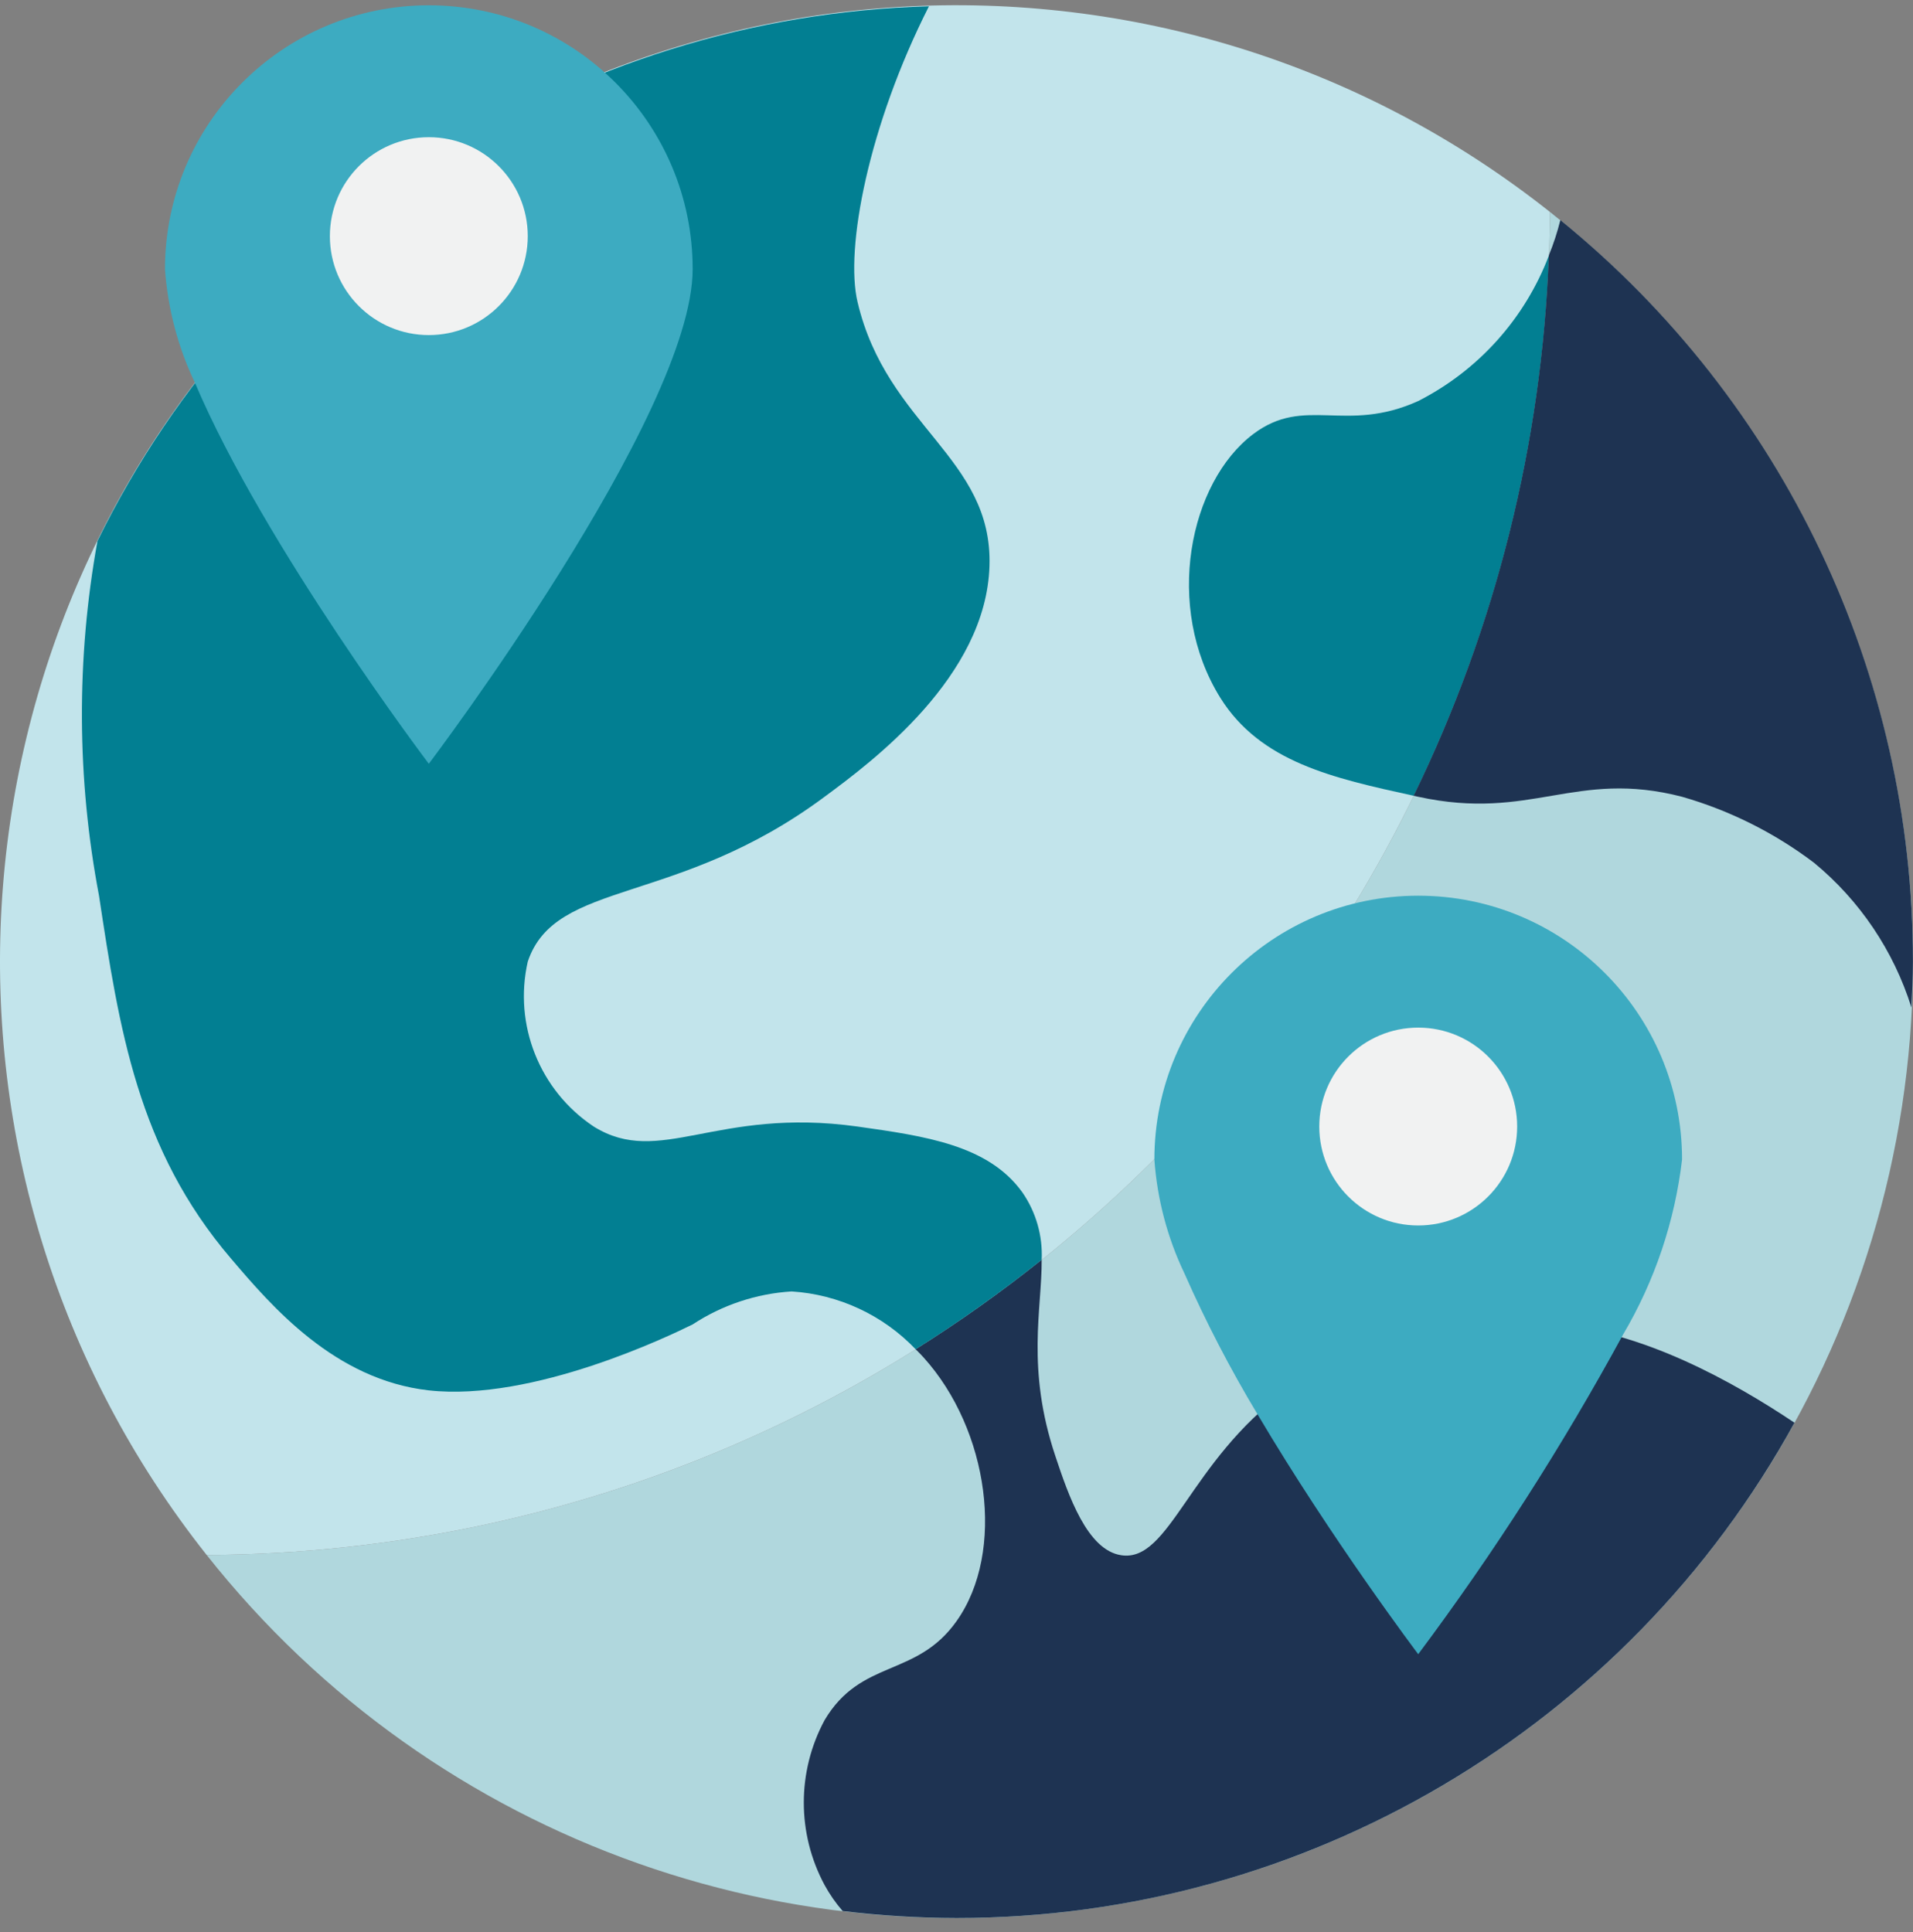
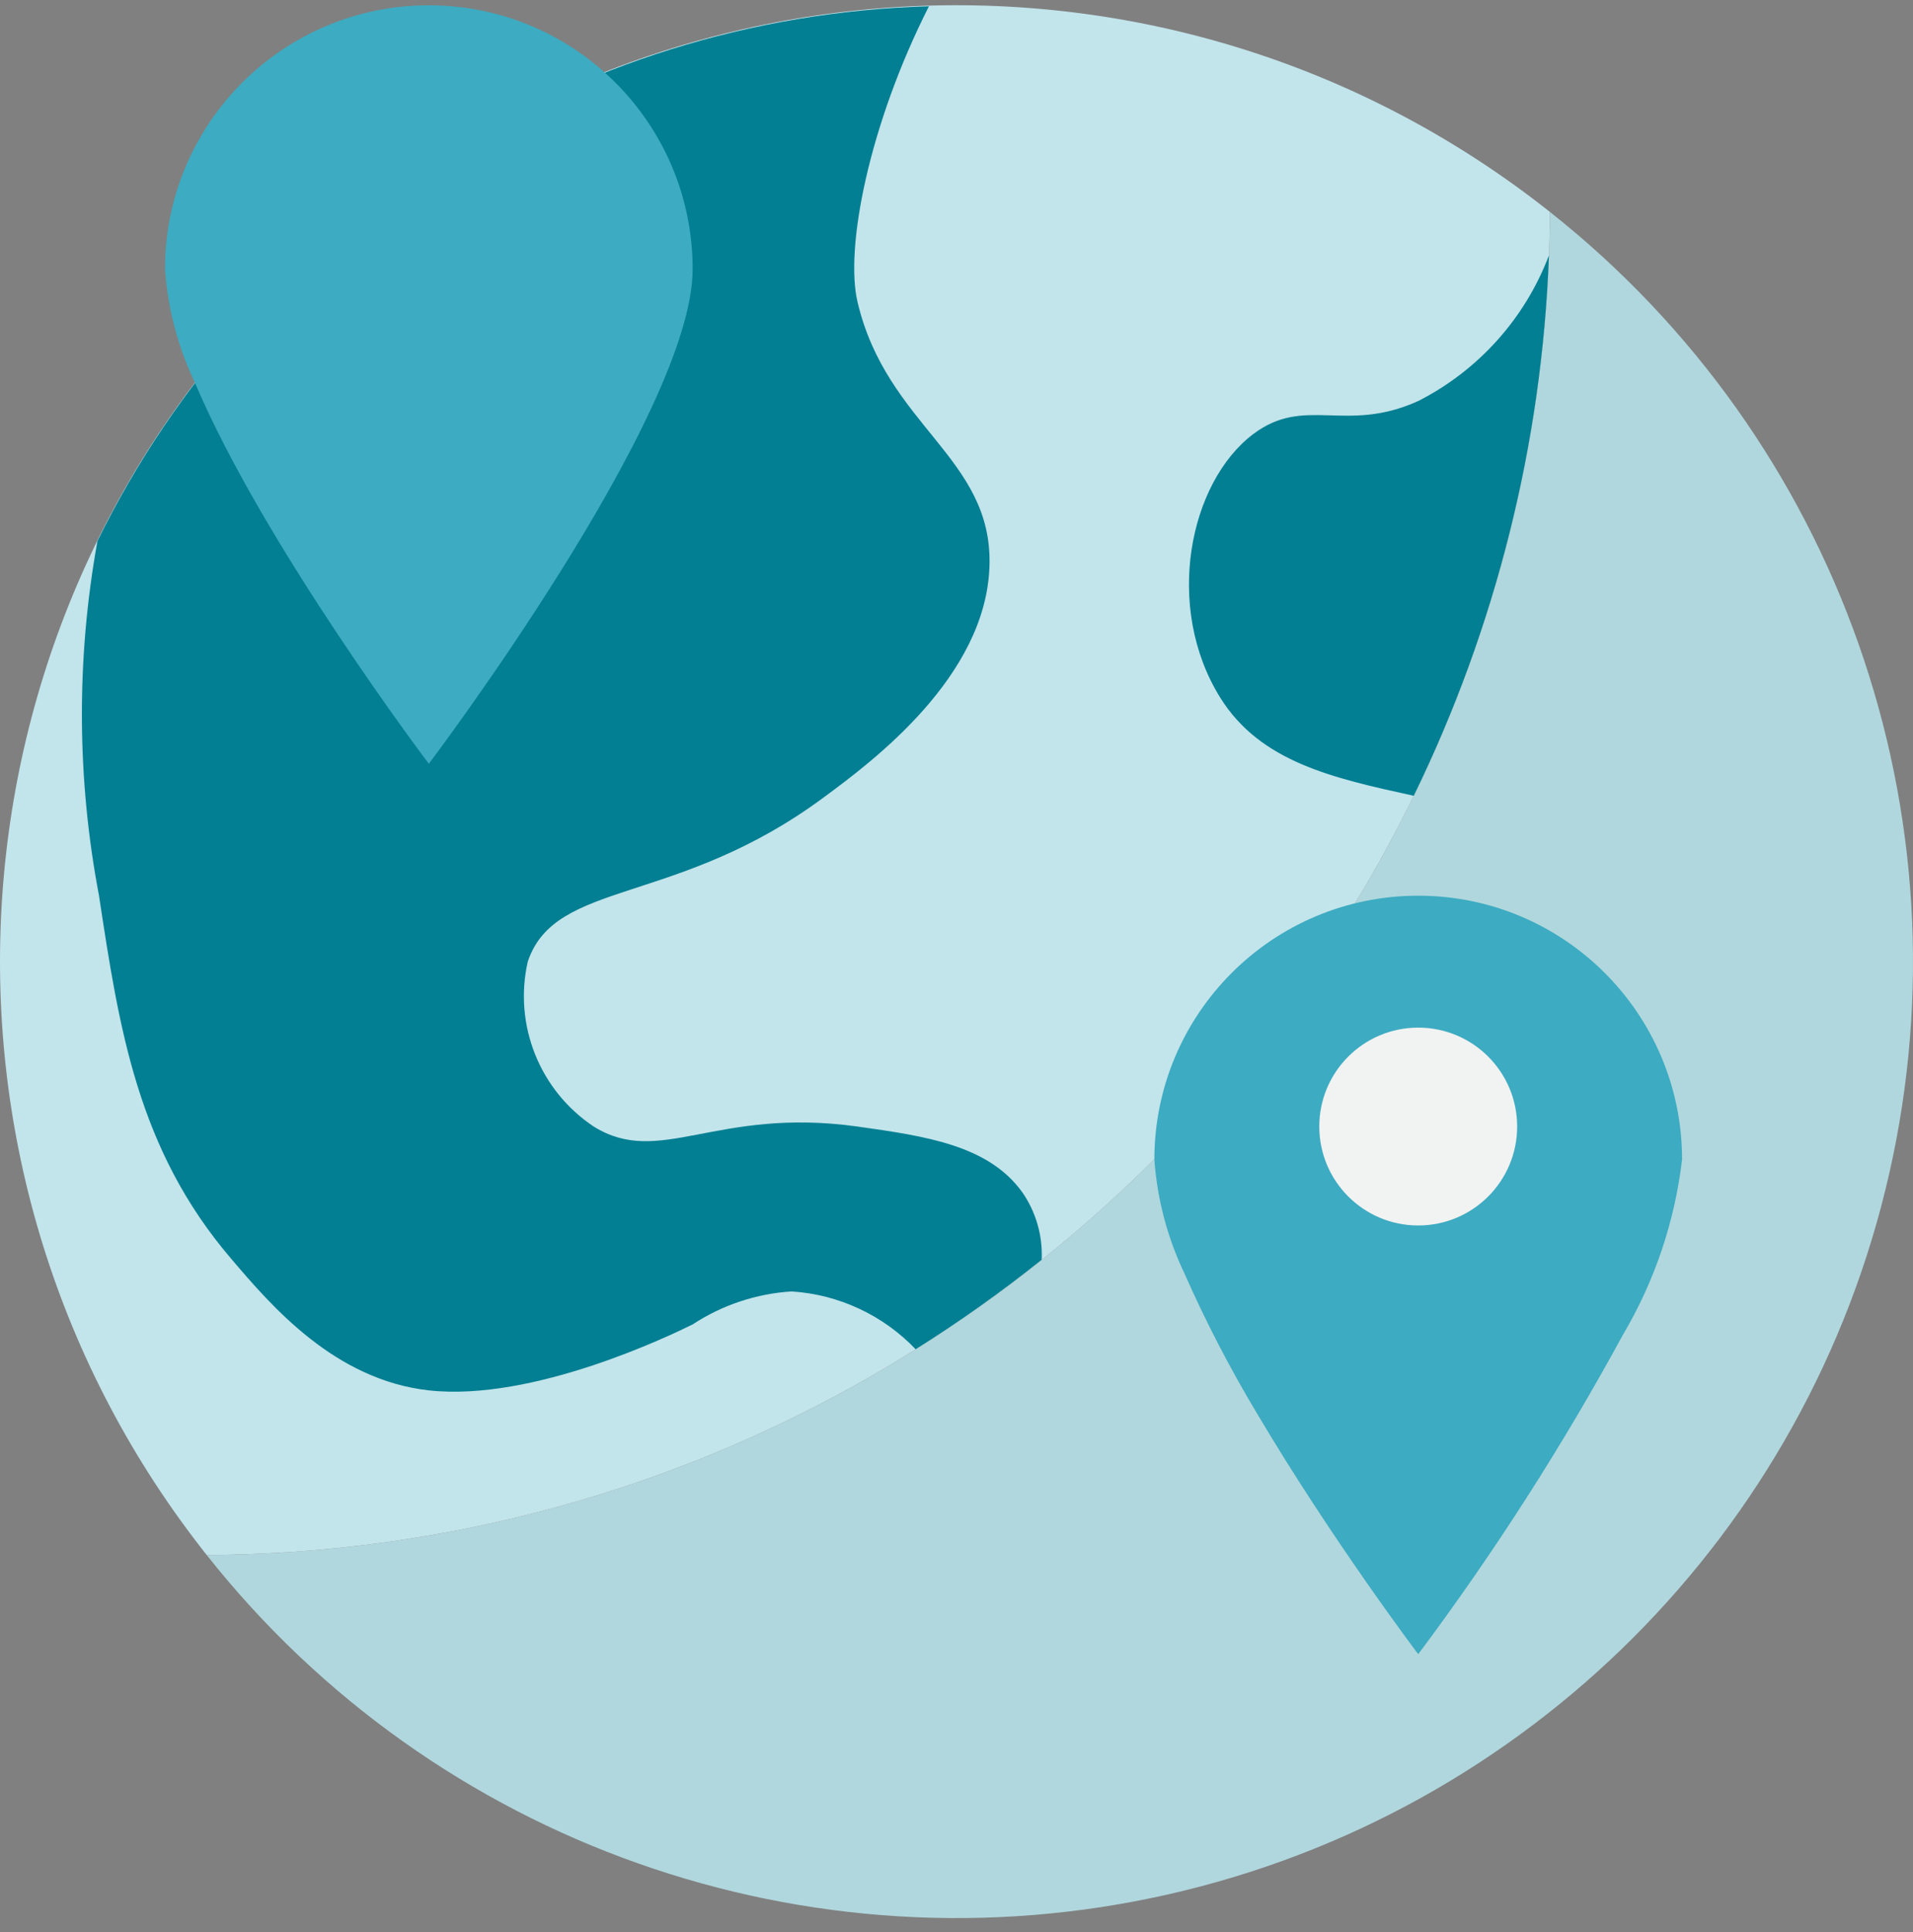
<svg xmlns="http://www.w3.org/2000/svg" width="100px" height="101px" viewBox="0 0 100 101" version="1.1">
  <rect x="0" y="0" width="100" height="101" fill="#808080" stroke="none" />
  <title>location</title>
  <g id="Desktop-Order-forms-okt-22" stroke="none" stroke-width="1" fill="none" fill-rule="evenodd">
    <g id="OrFo---1.1" transform="translate(-1220, -370)" fill-rule="nonzero">
      <g id="location" transform="translate(1220, 370.273)">
        <path d="M81.02,10.806 C80.793,49.49 49.49,80.793 10.806,81.02 C22.747,96.118 42.297,103.018 61.069,98.76 C79.842,94.501 94.501,79.842 98.76,61.069 C103.018,42.297 96.118,22.747 81.02,10.806 Z" id="Path" fill="#B0D7DD" />
        <path d="M81.02,10.806 C61.129,-4.954 32.584,-3.305 14.639,14.639 C-3.305,32.584 -4.954,61.129 10.806,81.02 C49.49,80.793 80.793,49.49 81.02,10.806 L81.02,10.806 Z" id="Path" fill="#C2E4EB" />
        <path d="M74.136,20.692 C70.326,22.416 68.223,20.382 65.516,22.416 C62.171,24.933 60.827,31.45 63.792,36.208 C65.89,39.56 69.653,40.401 73.902,41.328 C78.202,32.507 80.609,22.885 80.97,13.078 C79.717,16.377 77.281,19.091 74.136,20.692 Z" id="Path" fill="#027F92" />
-         <path d="M81.565,11.234 C81.409,11.863 81.208,12.479 80.963,13.078 C80.602,22.885 78.194,32.507 73.895,41.328 L74.136,41.38 C80.049,42.673 82.342,39.932 87.928,41.38 C90.419,42.094 92.757,43.264 94.824,44.828 C97.219,46.803 98.989,49.432 99.918,52.395 C99.956,51.6 99.996,50.805 99.996,50 C100.009,34.96 93.237,20.718 81.565,11.234 L81.565,11.234 Z" id="Path" fill="#1E3352" />
-         <path d="M48.276,70.688 C51.689,74.463 52.586,80.842 50,84.48 C47.897,87.445 45.018,86.428 43.104,89.652 C41.656,92.343 41.656,95.581 43.104,98.272 C43.37,98.758 43.687,99.214 44.051,99.632 C46.025,99.87 48.011,99.992 50,99.996 C68.231,100.001 85.018,90.078 93.805,74.103 C90.669,72.005 85.771,69.23 81.032,68.964 C76.175,68.489 71.302,69.707 67.24,72.412 C62.154,76.136 61.154,81.411 58.62,81.032 C56.827,80.773 55.844,77.877 55.172,75.86 C53.632,71.267 54.467,68.159 54.453,65.583 C52.347,67.267 50.148,68.83 47.864,70.262 C48.042,70.436 48.188,70.59 48.276,70.688 Z" id="Path" fill="#1E3352" />
        <path d="M53.448,62.068 C51.672,59.585 48.362,59.12 44.828,58.62 C37.415,57.585 34.501,60.775 31.036,58.62 C28.211,56.739 26.839,53.31 27.588,50 C29.036,45.673 35.363,47.138 43.104,41.38 C45.604,39.535 51.551,35.105 51.724,29.312 C51.896,23.64 46.362,22.019 44.828,15.52 C44.161,12.72 45.405,6.281 48.559,0.056 C29.999,0.58 13.261,11.349 5.09,28.02 L5.09,28.036 C3.984,34.161 4.013,40.438 5.176,46.552 C6.228,53.5 7.193,59.809 12.072,65.516 C14.21,68.033 17.502,71.86 22.416,72.412 C27.864,73.015 35.053,69.533 36.208,68.964 C37.752,67.949 39.535,67.355 41.38,67.24 C43.844,67.397 46.159,68.475 47.864,70.262 C50.148,68.83 52.347,67.267 54.453,65.583 C54.511,64.333 54.158,63.098 53.448,62.068 Z" id="Path" fill="#027F92" />
        <path d="M36.208,13.796 C36.208,21.416 22.416,39.656 22.416,39.656 C22.416,39.656 13.813,28.277 10.193,19.744 C9.301,17.877 8.769,15.859 8.624,13.796 C8.624,6.179 14.799,0.004 22.416,0.004 C30.033,0.004 36.208,6.179 36.208,13.796 Z" id="Path" fill="#3DABC1" />
-         <path d="M27.588,12.072 C27.588,14.928 25.272,17.244 22.416,17.244 C19.559,17.244 17.244,14.928 17.244,12.072 C17.244,9.215 19.559,6.9 22.416,6.9 C25.272,6.9 27.588,9.215 27.588,12.072 Z" id="Path" fill="#F1F2F2" />
        <path d="M87.928,60.344 C87.549,63.577 86.498,66.695 84.842,69.498 C81.678,75.316 78.101,80.899 74.136,86.204 C74.136,86.204 69.619,80.222 65.74,73.67 C64.31,71.294 63.032,68.829 61.913,66.292 C61.021,64.425 60.489,62.407 60.344,60.344 C60.344,52.727 66.519,46.552 74.136,46.552 C81.753,46.552 87.928,52.727 87.928,60.344 L87.928,60.344 Z" id="Path" fill="#3DABC1" />
        <path d="M79.308,58.62 C79.308,61.476 76.992,63.792 74.136,63.792 C71.279,63.792 68.964,61.476 68.964,58.62 C68.964,55.763 71.279,53.448 74.136,53.448 C76.992,53.448 79.308,55.763 79.308,58.62 Z" id="Path" fill="#F1F2F2" />
      </g>
    </g>
  </g>
</svg>